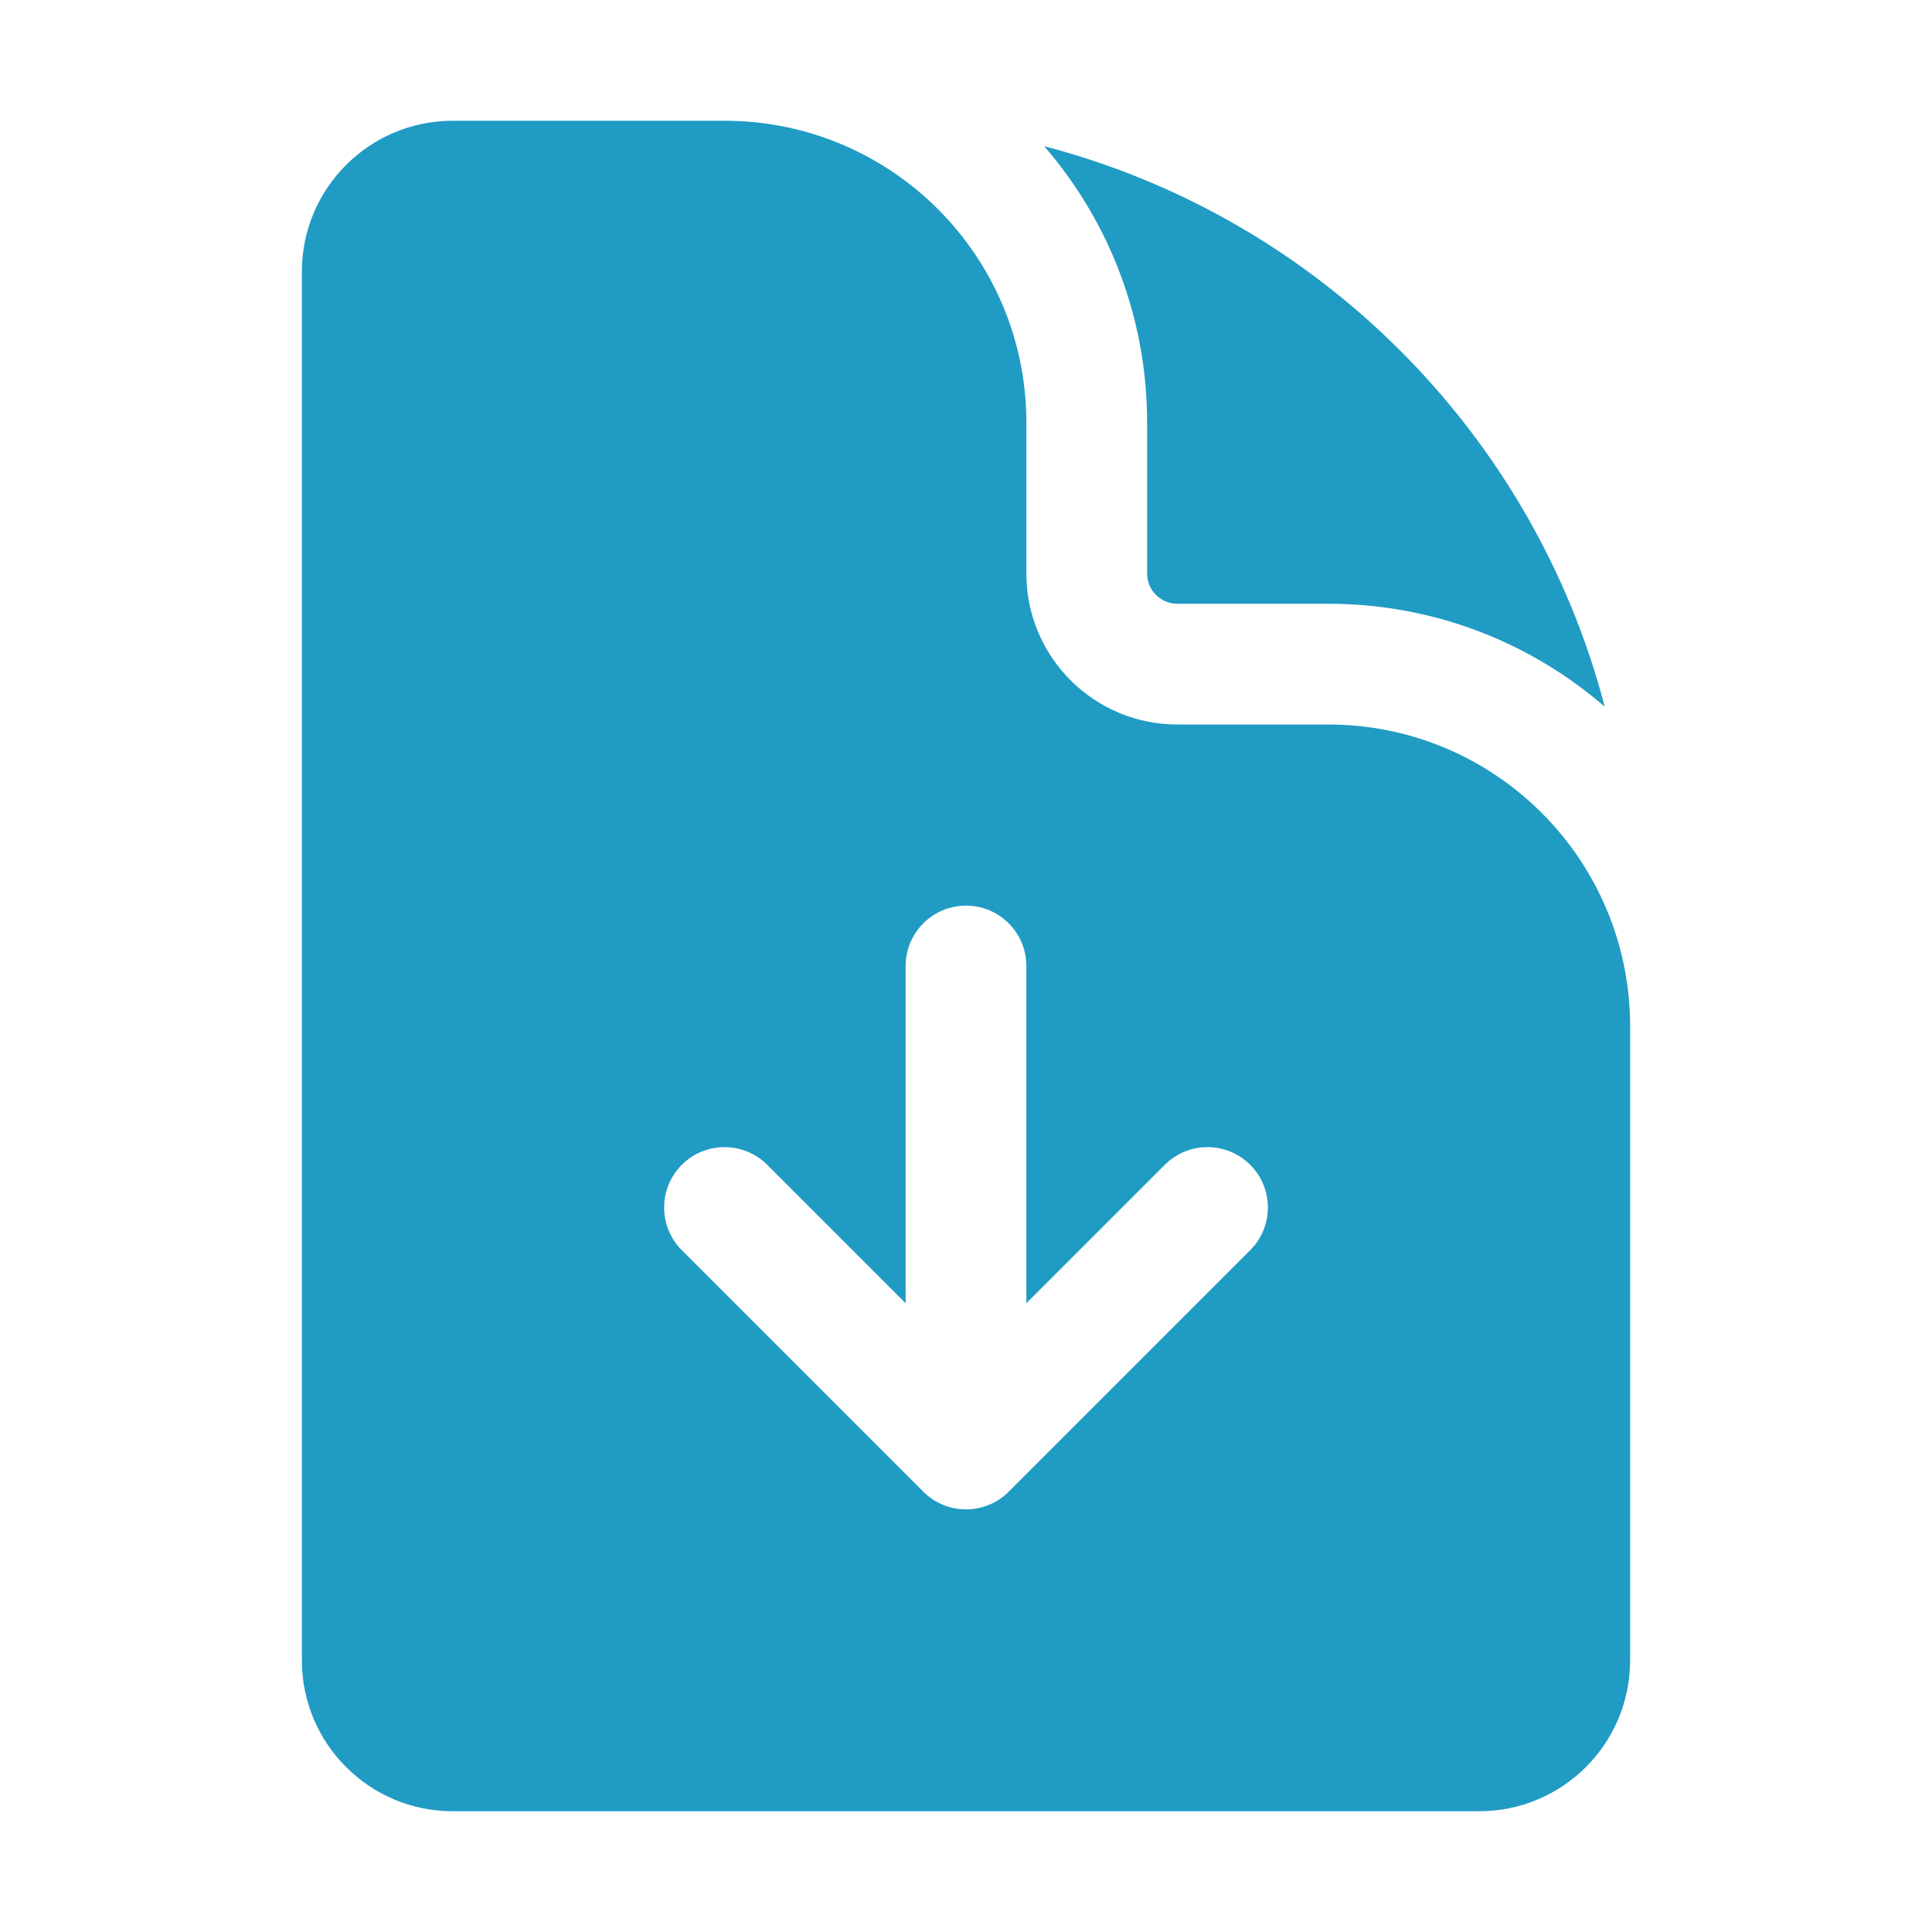
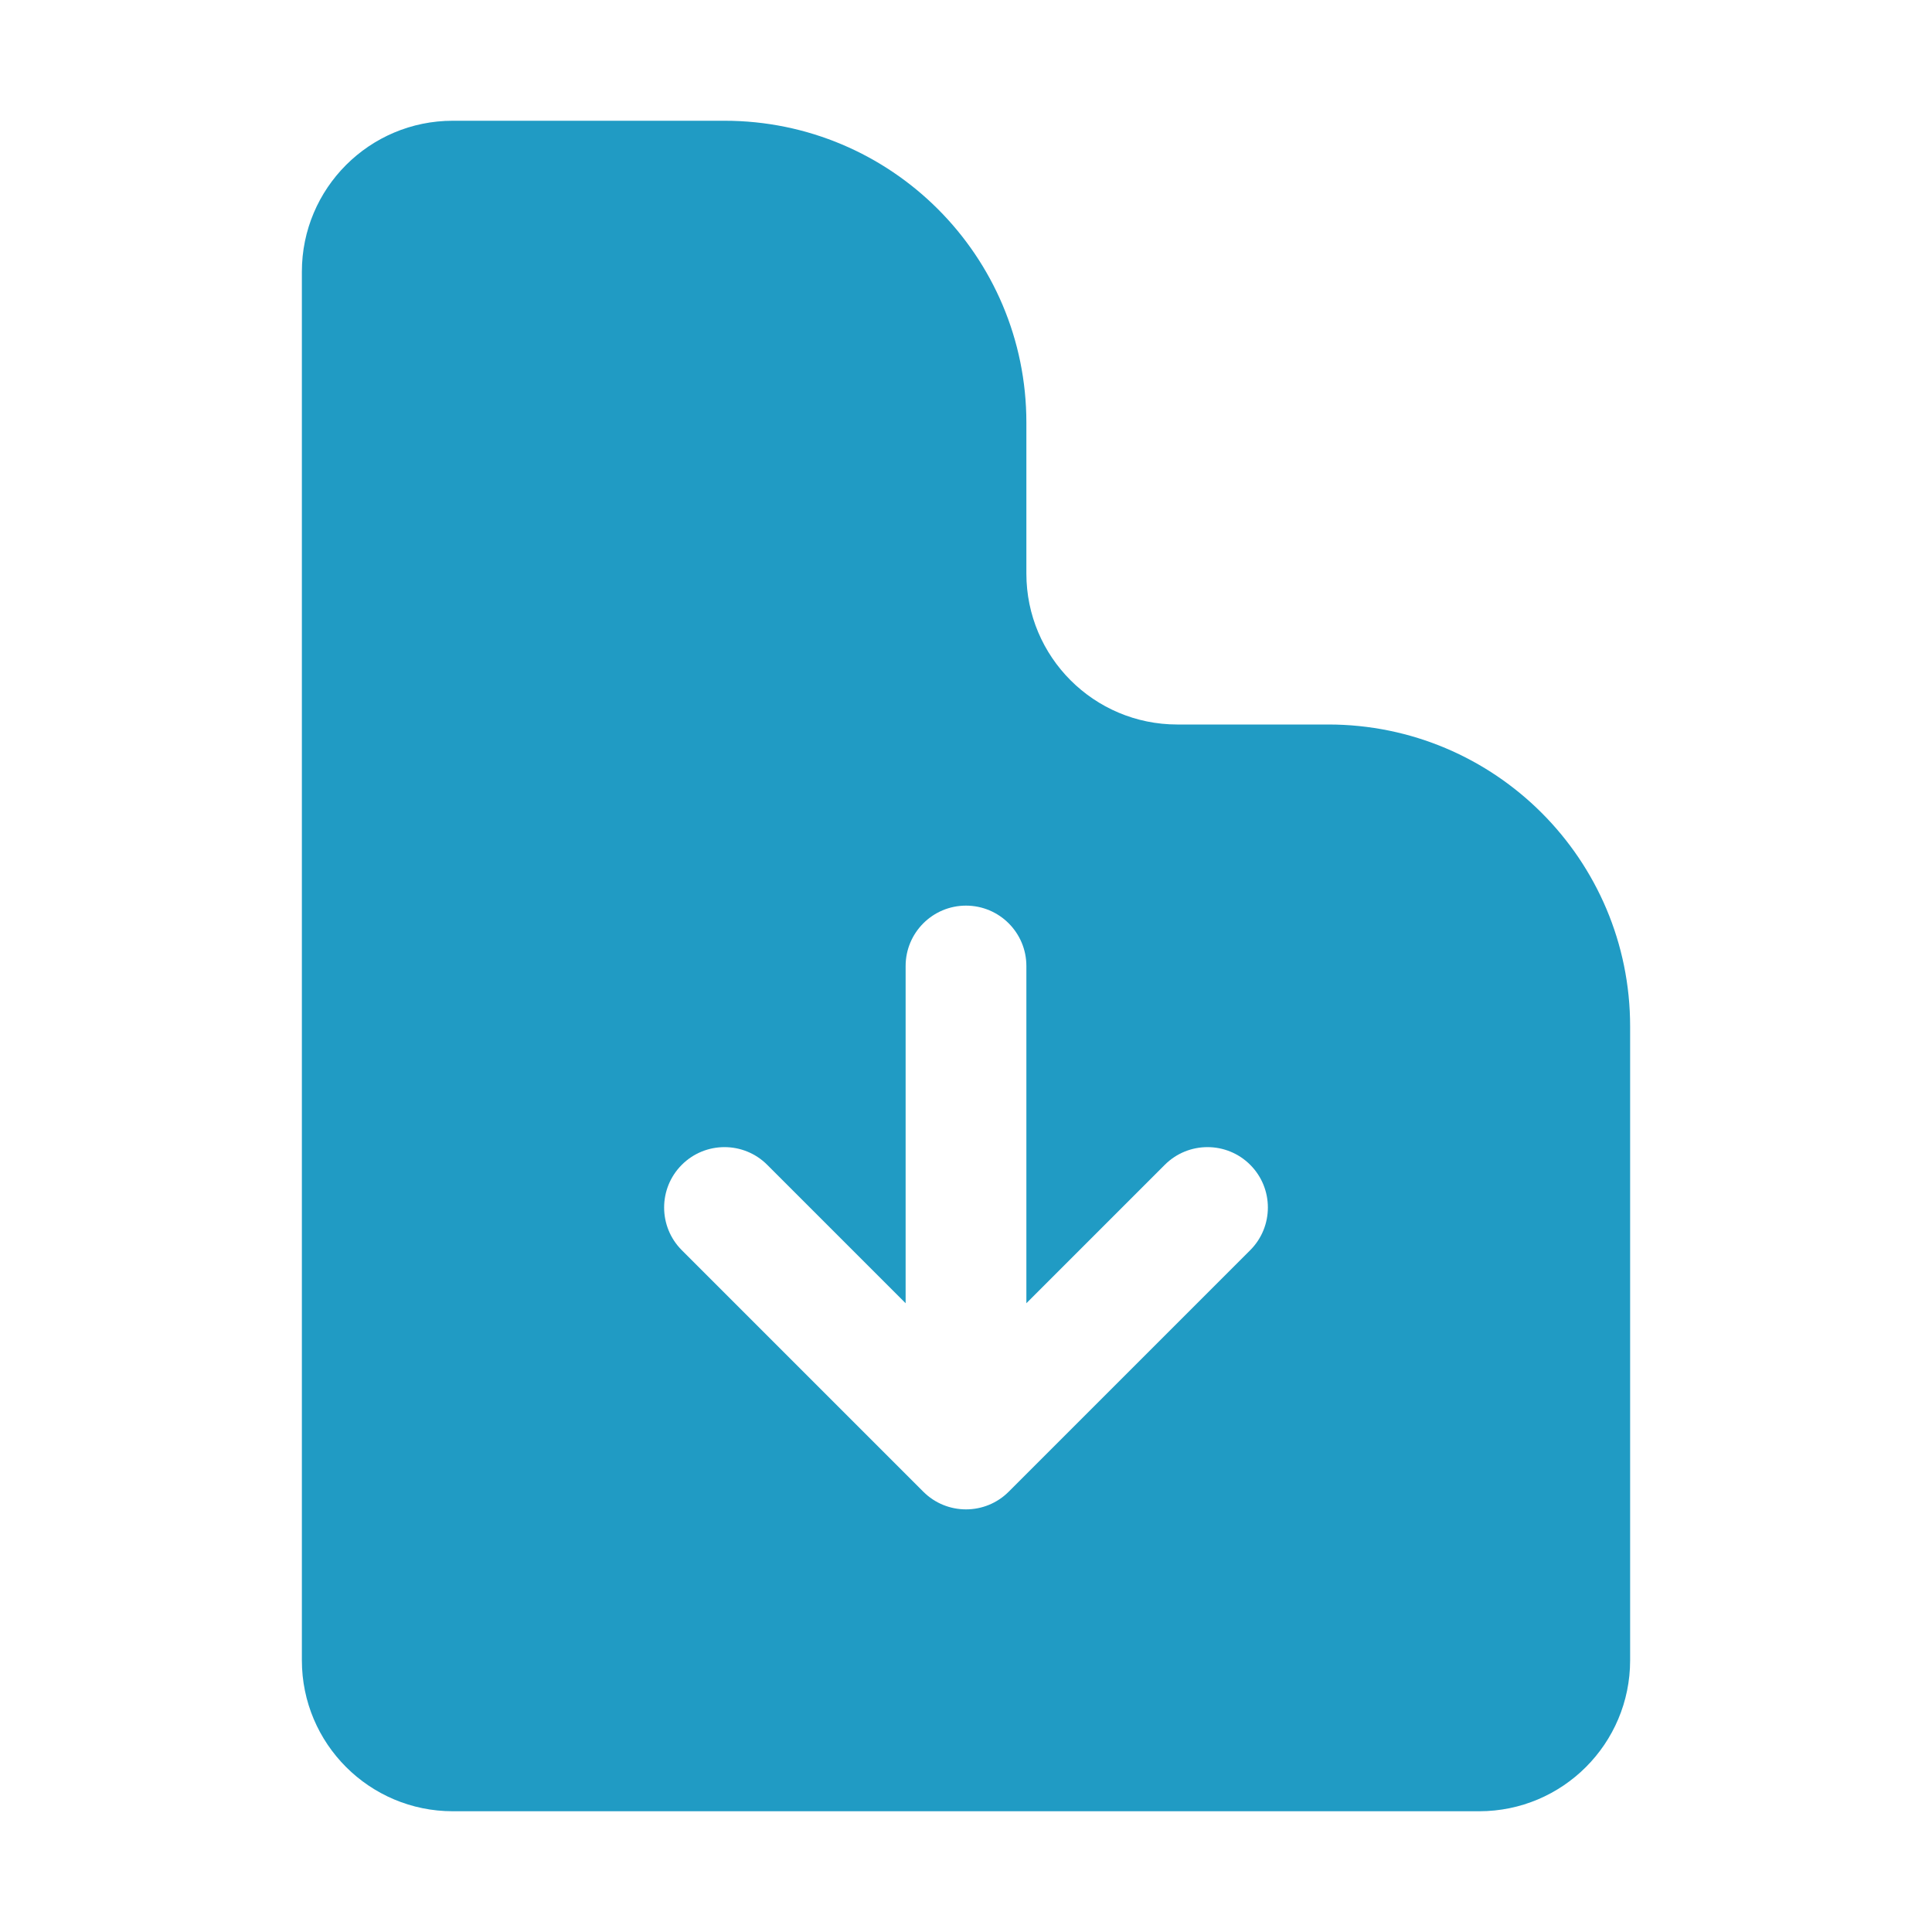
<svg xmlns="http://www.w3.org/2000/svg" width="40" height="40" viewBox="0 0 40 40" fill="none">
  <g id="heroicons-solid/document-arrow-down">
    <g id="Vector">
      <path fill-rule="evenodd" clip-rule="evenodd" d="M9.375 2.5H15C18.452 2.5 21.25 5.298 21.25 8.75V11.875C21.25 13.601 22.649 15 24.375 15H27.5C30.952 15 33.75 17.798 33.75 21.25V34.375C33.75 36.101 32.351 37.5 30.625 37.5H9.375C7.649 37.5 6.25 36.101 6.25 34.375V5.625C6.25 3.899 7.649 2.5 9.375 2.5ZM19.116 30.884C19.604 31.372 20.396 31.372 20.884 30.884L25.884 25.884C26.372 25.396 26.372 24.604 25.884 24.116C25.396 23.628 24.604 23.628 24.116 24.116L21.25 26.982L21.25 20C21.25 19.31 20.69 18.75 20 18.75C19.31 18.75 18.75 19.31 18.75 20L18.75 26.982L15.884 24.116C15.396 23.628 14.604 23.628 14.116 24.116C13.628 24.604 13.628 25.396 14.116 25.884L19.116 30.884Z" fill="#209BC4" />
-       <path d="M23.75 8.75C23.75 6.562 22.947 4.561 21.619 3.027C27.284 4.506 31.744 8.966 33.224 14.631C31.689 13.303 29.688 12.5 27.5 12.5H24.375C24.03 12.5 23.75 12.22 23.75 11.875V8.75Z" fill="#209BC4" />
    </g>
  </g>
</svg>